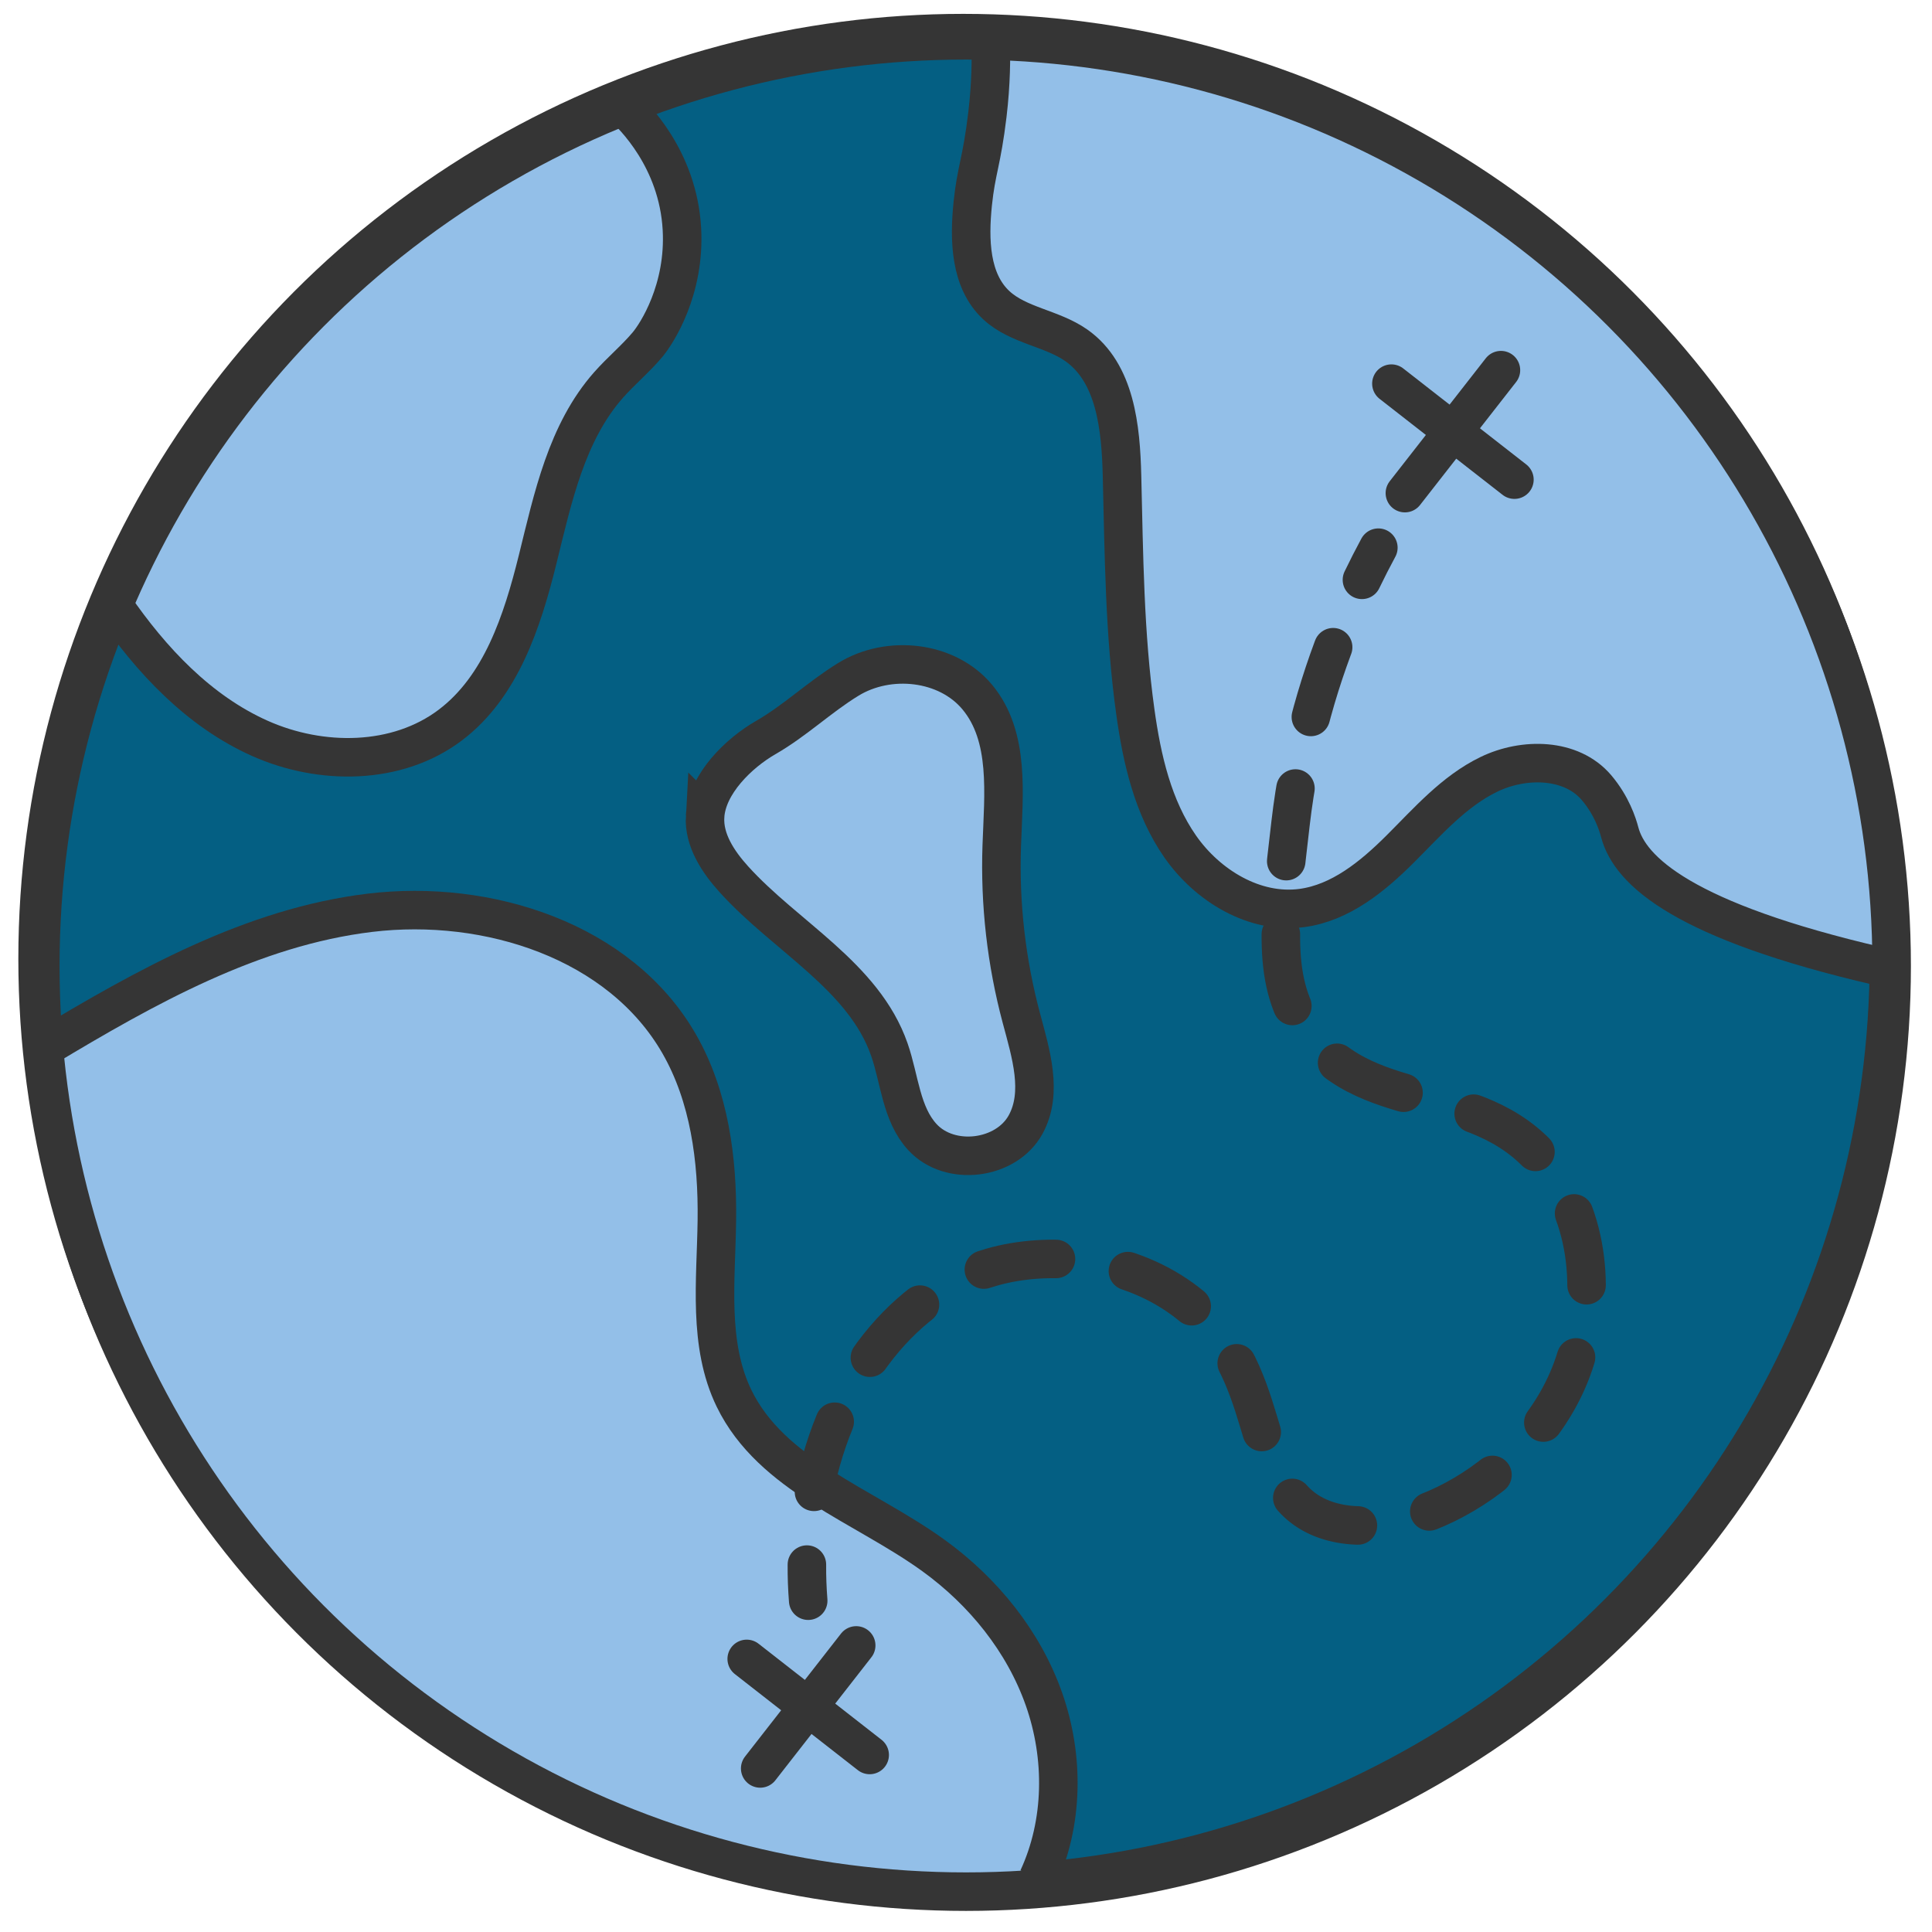
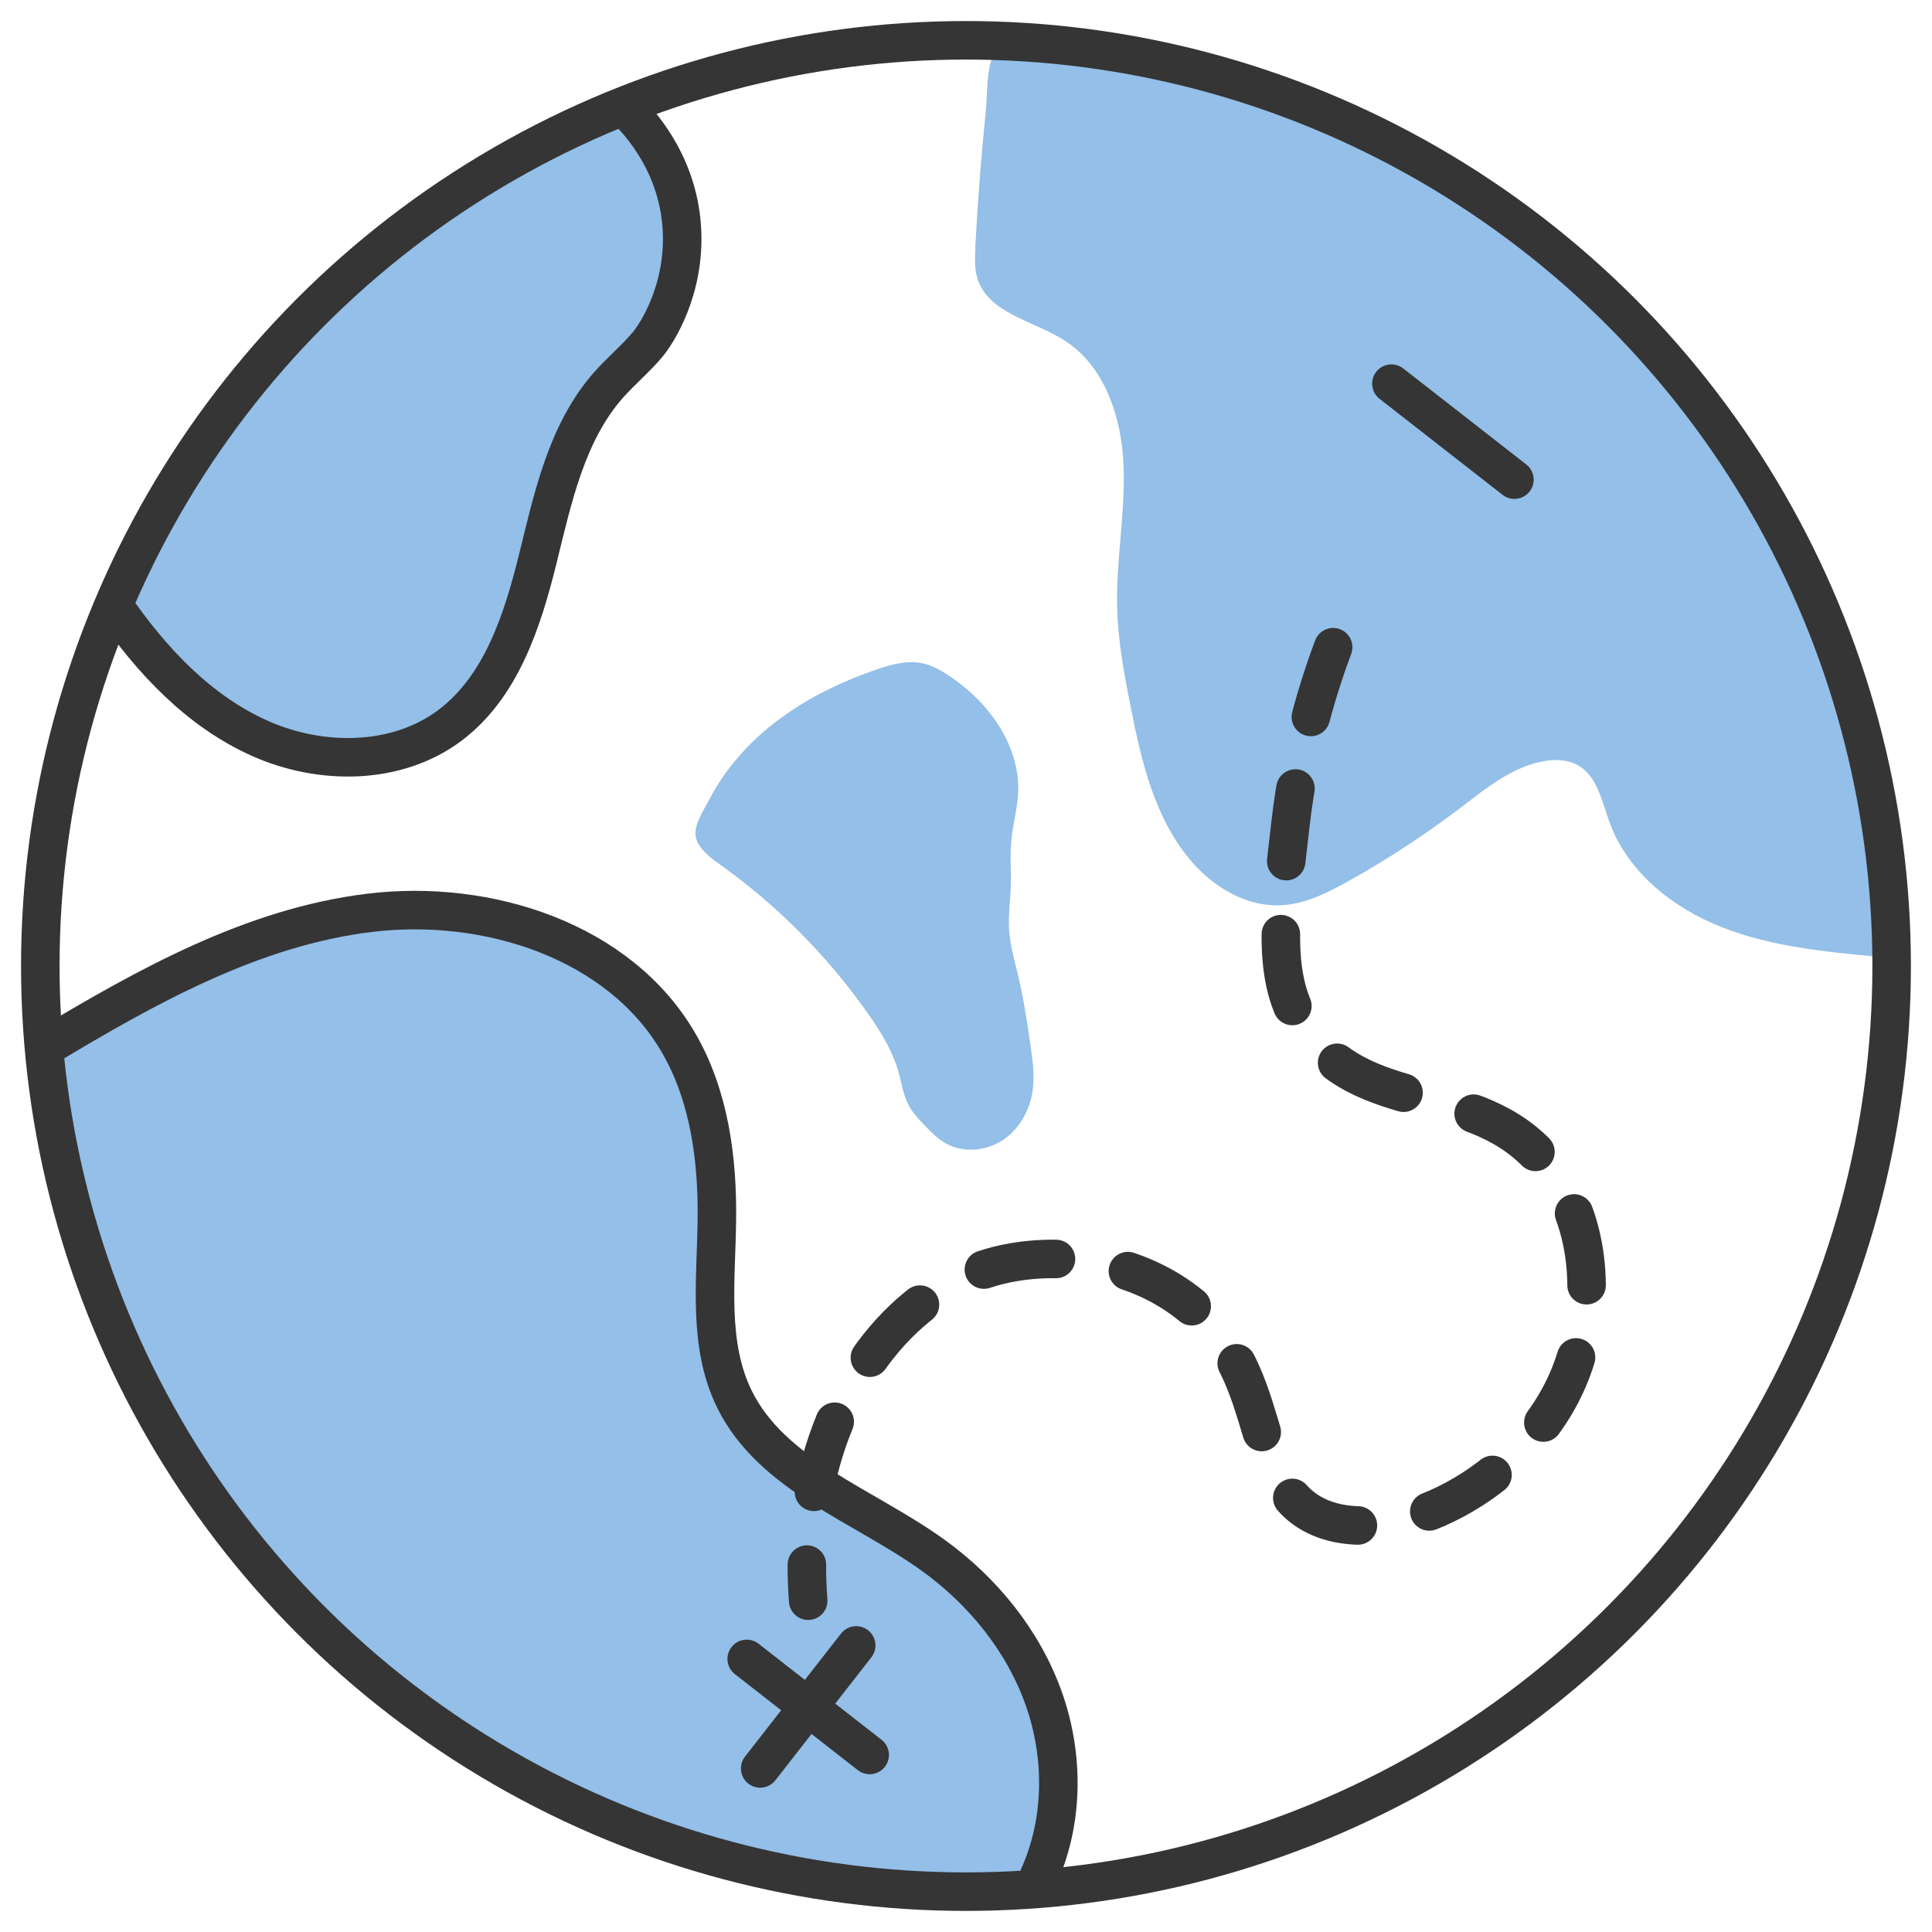
<svg xmlns="http://www.w3.org/2000/svg" viewBox="0 0 401.27 401.26">
  <defs>
    <style>
      .cls-1, .cls-2 {
        stroke-linecap: round;
      }

      .cls-1, .cls-2, .cls-3, .cls-4 {
        stroke: #353535;
        stroke-miterlimit: 10;
        stroke-width: 8px;
      }

      .cls-1, .cls-2, .cls-4 {
        fill: none;
      }

      .cls-5 {
        fill: #be1622;
        opacity: 0;
      }

      .cls-5, .cls-6 {
        stroke-width: 0px;
      }

      .cls-2 {
        stroke-dasharray: 0 0 15.21 15.21;
      }

      .cls-3 {
        fill: #045f83;
      }

      .cls-6 {
        fill: #93bfe8;
      }
    </style>
  </defs>
  <g id="exp">
    <rect class="cls-5" x=".63" y=".63" width="400" height="400" />
  </g>
  <g id="Capa_6" data-name="Capa 6">
-     <circle class="cls-3" cx="200.07" cy="199.14" r="192.26" />
    <path class="cls-6" d="M159.61,151.13c6.6-5.44,14.4-9.32,22.49-12.09,3.07-1.05,6.35-1.96,9.51-1.28,1.95.42,3.72,1.42,5.39,2.51,8.26,5.43,14.91,14.49,14.46,24.37-.15,3.37-1.11,6.65-1.42,10.01-.29,3.14-.01,6.31-.11,9.46-.09,2.96-.52,5.91-.35,8.86.2,3.41,1.19,6.71,1.97,10.03,1.06,4.51,1.74,9.11,2.42,13.7.49,3.32.98,6.71.47,10.03-.63,4.09-2.89,8-6.39,10.21s-8.23,2.53-11.8.43c-1.61-.94-2.92-2.3-4.21-3.64-1.19-1.24-2.4-2.5-3.23-4.01-1.2-2.19-1.53-4.74-2.21-7.14-1.24-4.36-3.68-8.28-6.28-12-8.23-11.74-18.43-22.09-30.05-30.49-2.03-1.47-5.25-3.59-5.76-6.27-.47-2.46,1.7-5.62,2.82-7.78,2.99-5.76,7.28-10.79,12.27-14.91Z" />
-     <path class="cls-6" d="M55.02,194.56c17.96-5.44,37.44-5.78,55.58-.97,11.26,2.99,22.63,8.47,28.67,18.43,2.72,4.49,4.19,9.61,5.4,14.71,2.38,9.98,3.93,20.15,4.62,30.39,1.08,15.96.76,33.84,11.79,45.42,7.92,8.31,19.82,11.19,29.77,16.92,11.71,6.75,20.85,17.84,25.24,30.62s3.99,27.15-1.09,39.67c-.3.73-.63,1.49-1.25,1.98-.95.76-2.29.7-3.5.6-16.11-1.29-32.18-3.11-48.17-5.45-8.82-1.29-17.65-2.74-26.17-5.36-24.28-7.46-44.67-23.86-63.88-40.48-8.89-7.69-17.71-15.55-25.24-24.59-13.18-15.82-21.99-34.8-29.49-53.97-2.95-7.54-5.74-15.23-6.89-23.24-.88-6.15-.82-12.51.32-18.63s4.45-6.96,9.68-10c11.01-6.39,22.39-12.36,34.62-16.07Z" />
+     <path class="cls-6" d="M55.02,194.56c17.96-5.44,37.44-5.78,55.58-.97,11.26,2.99,22.63,8.47,28.67,18.43,2.72,4.49,4.19,9.61,5.4,14.71,2.38,9.98,3.93,20.15,4.62,30.39,1.08,15.96.76,33.84,11.79,45.42,7.92,8.31,19.82,11.19,29.77,16.92,11.71,6.75,20.85,17.84,25.24,30.62s3.99,27.15-1.09,39.67c-.3.73-.63,1.49-1.25,1.98-.95.76-2.29.7-3.5.6-16.11-1.29-32.18-3.11-48.17-5.45-8.82-1.29-17.65-2.74-26.17-5.36-24.28-7.46-44.67-23.86-63.88-40.48-8.89-7.69-17.71-15.55-25.24-24.59-13.18-15.82-21.99-34.8-29.49-53.97-2.95-7.54-5.74-15.23-6.89-23.24-.88-6.15-.82-12.51.32-18.63s4.45-6.96,9.68-10c11.01-6.39,22.39-12.36,34.62-16.07" />
    <path class="cls-6" d="M202.59,51.57c-.11,2.08-.2,4.21.4,6.2,2.22,7.35,11.74,8.84,18.2,13,8.33,5.38,11.76,15.98,12.17,25.89.4,9.91-1.6,19.79-1.33,29.7.18,6.75,1.42,13.42,2.72,20.04,2.28,11.62,5.06,23.74,12.85,32.66,4.65,5.32,11.37,9.3,18.43,8.96,5.02-.24,9.67-2.57,14.05-5.02,8.17-4.56,16.01-9.7,23.45-15.37,5.29-4.03,10.7-8.47,17.26-9.56,2.32-.39,4.82-.3,6.88.83,4.1,2.27,5.05,7.58,6.66,11.98,3.75,10.25,13.09,17.67,23.24,21.68s21.19,5.09,32.06,6.12c2.92-9.54,1.16-19.82-.75-29.62-5.06-25.94-11.33-52.35-26.04-74.32-4.67-6.98-10.13-13.4-15.81-19.58-6.91-7.53-14.18-14.75-22.1-21.23-6.33-5.18-13.04-9.86-19.85-14.39-7.71-5.14-15.56-10.11-23.92-14.11-14.47-6.93-30.17-10.81-45.92-13.5-7.56-1.3-15.38-2.85-23.04-3.33-8.1-.51-6.82,8.25-7.44,14.3-.97,9.53-1.71,19.09-2.21,28.65Z" />
    <path class="cls-6" d="M34.22,137.02c6.27,5.99,13.05,11.6,20.9,15.28s16.89,5.33,25.29,3.21c7.08-1.79,13.31-6.14,18.44-11.33,3.46-3.5,6.56-7.53,8.05-12.23,1-3.17,1.24-6.53,1.68-9.83,1.46-10.79,5.29-21.25,11.14-30.42,4.43-6.94,9.97-13.11,14.51-19.98s8.13-14.76,7.92-22.99c-.19-7.42-3.42-14.39-6.59-21.1-.61-1.3-1.29-2.67-2.51-3.42-1.02-.62-2.27-.72-3.46-.63-3.94.28-7.53,2.29-10.95,4.27-26.49,15.36-53.08,32.66-70.04,58.16-2.41,3.62-4.61,7.39-7.15,10.93-4.6,6.42-10.34,12.22-13.65,19.48-1.49,3.26-2.93,7.06-1.59,10.46,1.56,3.98,4.98,7.26,8,10.15Z" />
    <circle class="cls-4" cx="200.63" cy="200.63" r="192.26" />
    <path class="cls-4" d="M9.14,217.66c21.11-12.68,43.26-25.13,67.7-28.08s51.91,5.83,64.19,27.17c6.32,10.99,8.03,24.06,7.86,36.74-.16,12.5-1.89,25.7,3.57,36.95,7.8,16.04,26.98,22.19,41.43,32.64,10.32,7.46,18.71,17.81,22.94,29.83,4.23,12.01,4.1,25.69-1.26,37.25" />
-     <path class="cls-4" d="M205.76,8.44c.11,3.44.1,8.83-.68,15.38-1.17,9.79-2.32,11.49-3.04,18.45-.77,7.49-.6,16.07,4.94,21.17,4.57,4.2,11.48,4.72,16.56,8.28,8.15,5.72,9.26,17.16,9.5,27.11.4,16.38.51,32.82,2.77,49.04,1.37,9.83,3.65,19.83,9.33,27.97,5.68,8.13,15.43,14.06,25.26,12.75,8.01-1.07,14.68-6.54,20.4-12.24,5.72-5.7,11.17-12,18.44-15.52s17.1-3.4,22.34,2.75c3.17,3.73,4.4,7.63,4.83,9.27,2.14,8.13,13.39,18.47,53.85,27.85" />
-     <path class="cls-4" d="M146.44,169.6c-.28,4.9,2.69,9.38,5.98,13.02,10.83,11.97,26.99,20.13,32.3,35.38,2.15,6.17,2.43,13.35,6.85,18.16,5.7,6.21,17.46,4.76,21.48-2.65,3.6-6.63,1.04-14.74-.91-22.03-3.12-11.64-4.5-23.75-4.08-35.8.37-10.7,1.76-22.7-5.1-30.92-6.29-7.53-18.39-8.8-26.76-3.66-6.07,3.72-10.99,8.54-17.18,12.1-5.55,3.2-12.19,9.59-12.58,16.4Z" />
    <path class="cls-4" d="M23.59,125.75c7.85,11.42,17.73,21.96,30.39,27.61,12.66,5.65,28.48,5.6,39.54-2.76,10.54-7.96,14.95-21.53,18.13-34.35,3.17-12.83,6.02-26.44,14.78-36.33,2.57-2.9,5.59-5.4,8.08-8.37,1.91-2.28,7.83-11.39,7.12-24-.81-14.62-10.2-23.64-12.26-25.53" />
    <line class="cls-1" x1="157.89" y1="367.3" x2="177.83" y2="341.75" />
    <line class="cls-1" x1="180.63" y1="364.5" x2="155.09" y2="344.55" />
-     <line class="cls-1" x1="291.79" y1="102.42" x2="311.74" y2="76.88" />
    <line class="cls-1" x1="314.54" y1="99.62" x2="288.99" y2="79.68" />
    <g>
      <path class="cls-1" d="M167.86,332.46c-.2-2.53-.29-5.03-.27-7.5" />
      <path class="cls-2" d="M169.06,309.85c4.5-23.55,18.92-41.54,36.97-46.68,11.55-3.29,27.44-2.13,39.48,6.58,20.2,14.6,12.74,38.25,28.26,45.29,15.3,6.94,43.09-6.75,52.26-29.42,5.1-12.6,5.28-30.08-3.87-42.58-13.78-18.83-37.33-10.83-50.35-28.13-7.97-10.59-6.1-23.63-3.77-43.87,1.9-16.46,6.29-31.09,11.68-43.68" />
-       <path class="cls-1" d="M282.87,120.43c1.11-2.31,2.25-4.53,3.41-6.68" />
    </g>
  </g>
</svg>